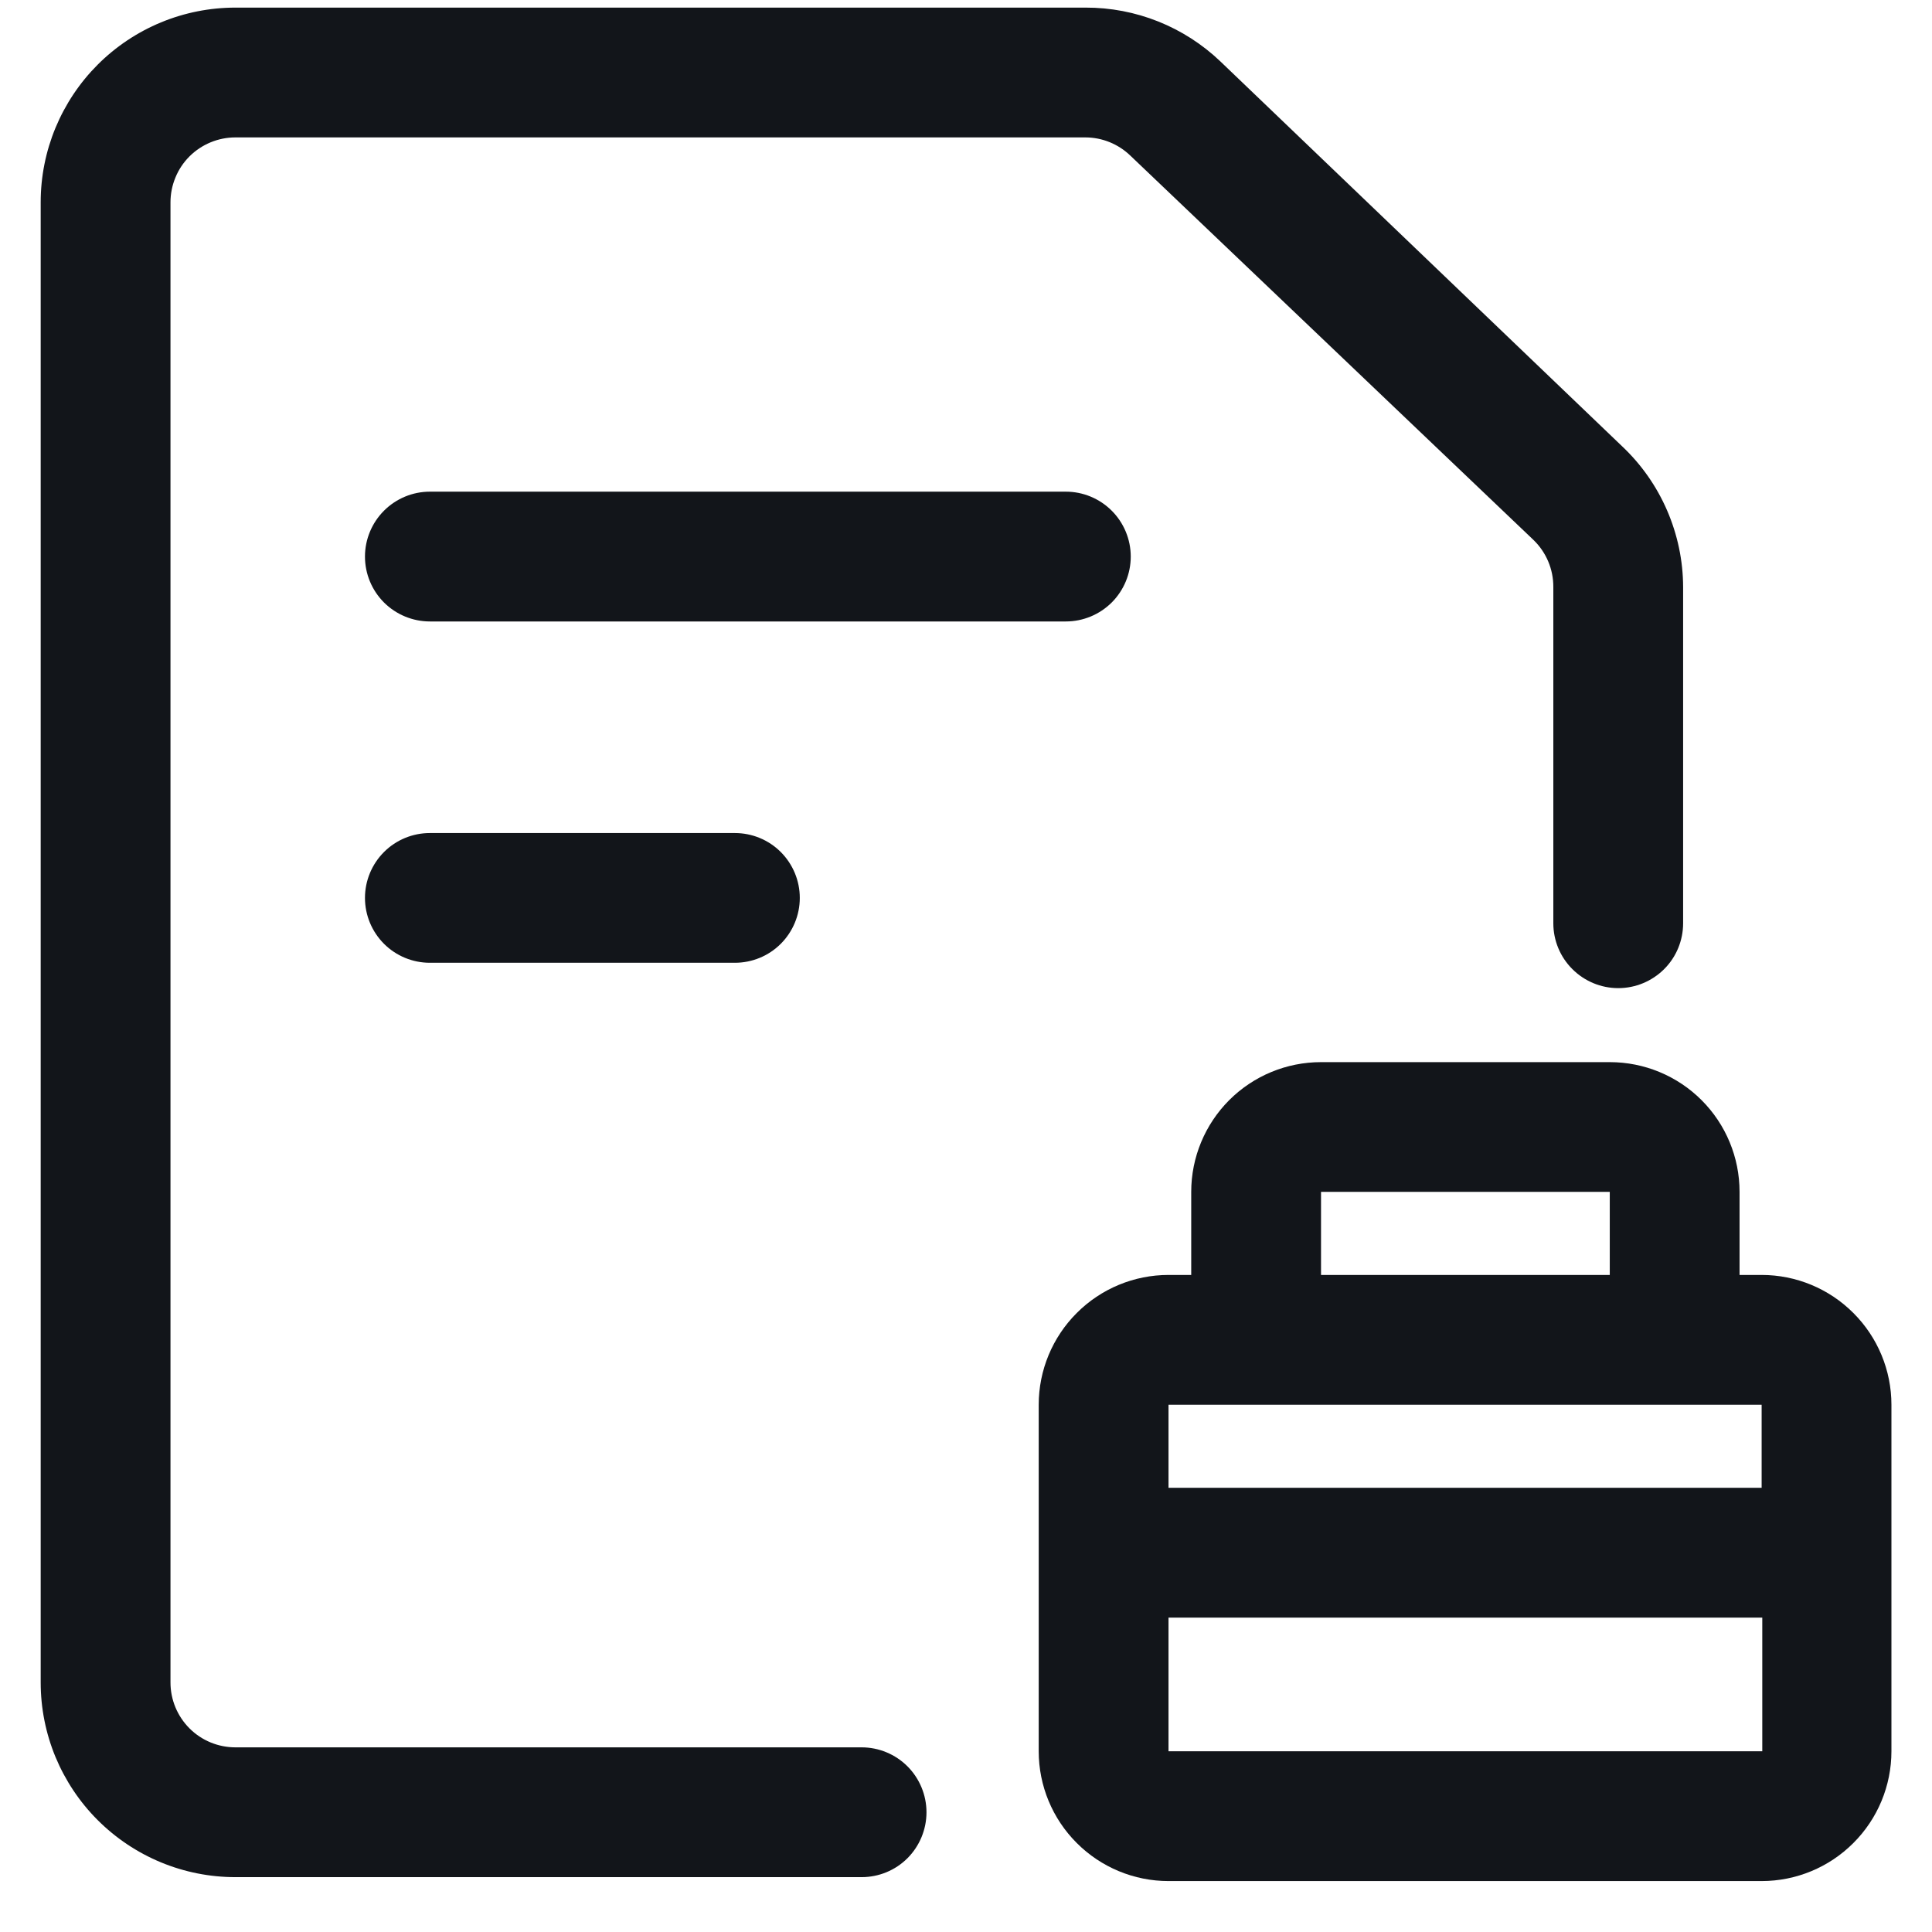
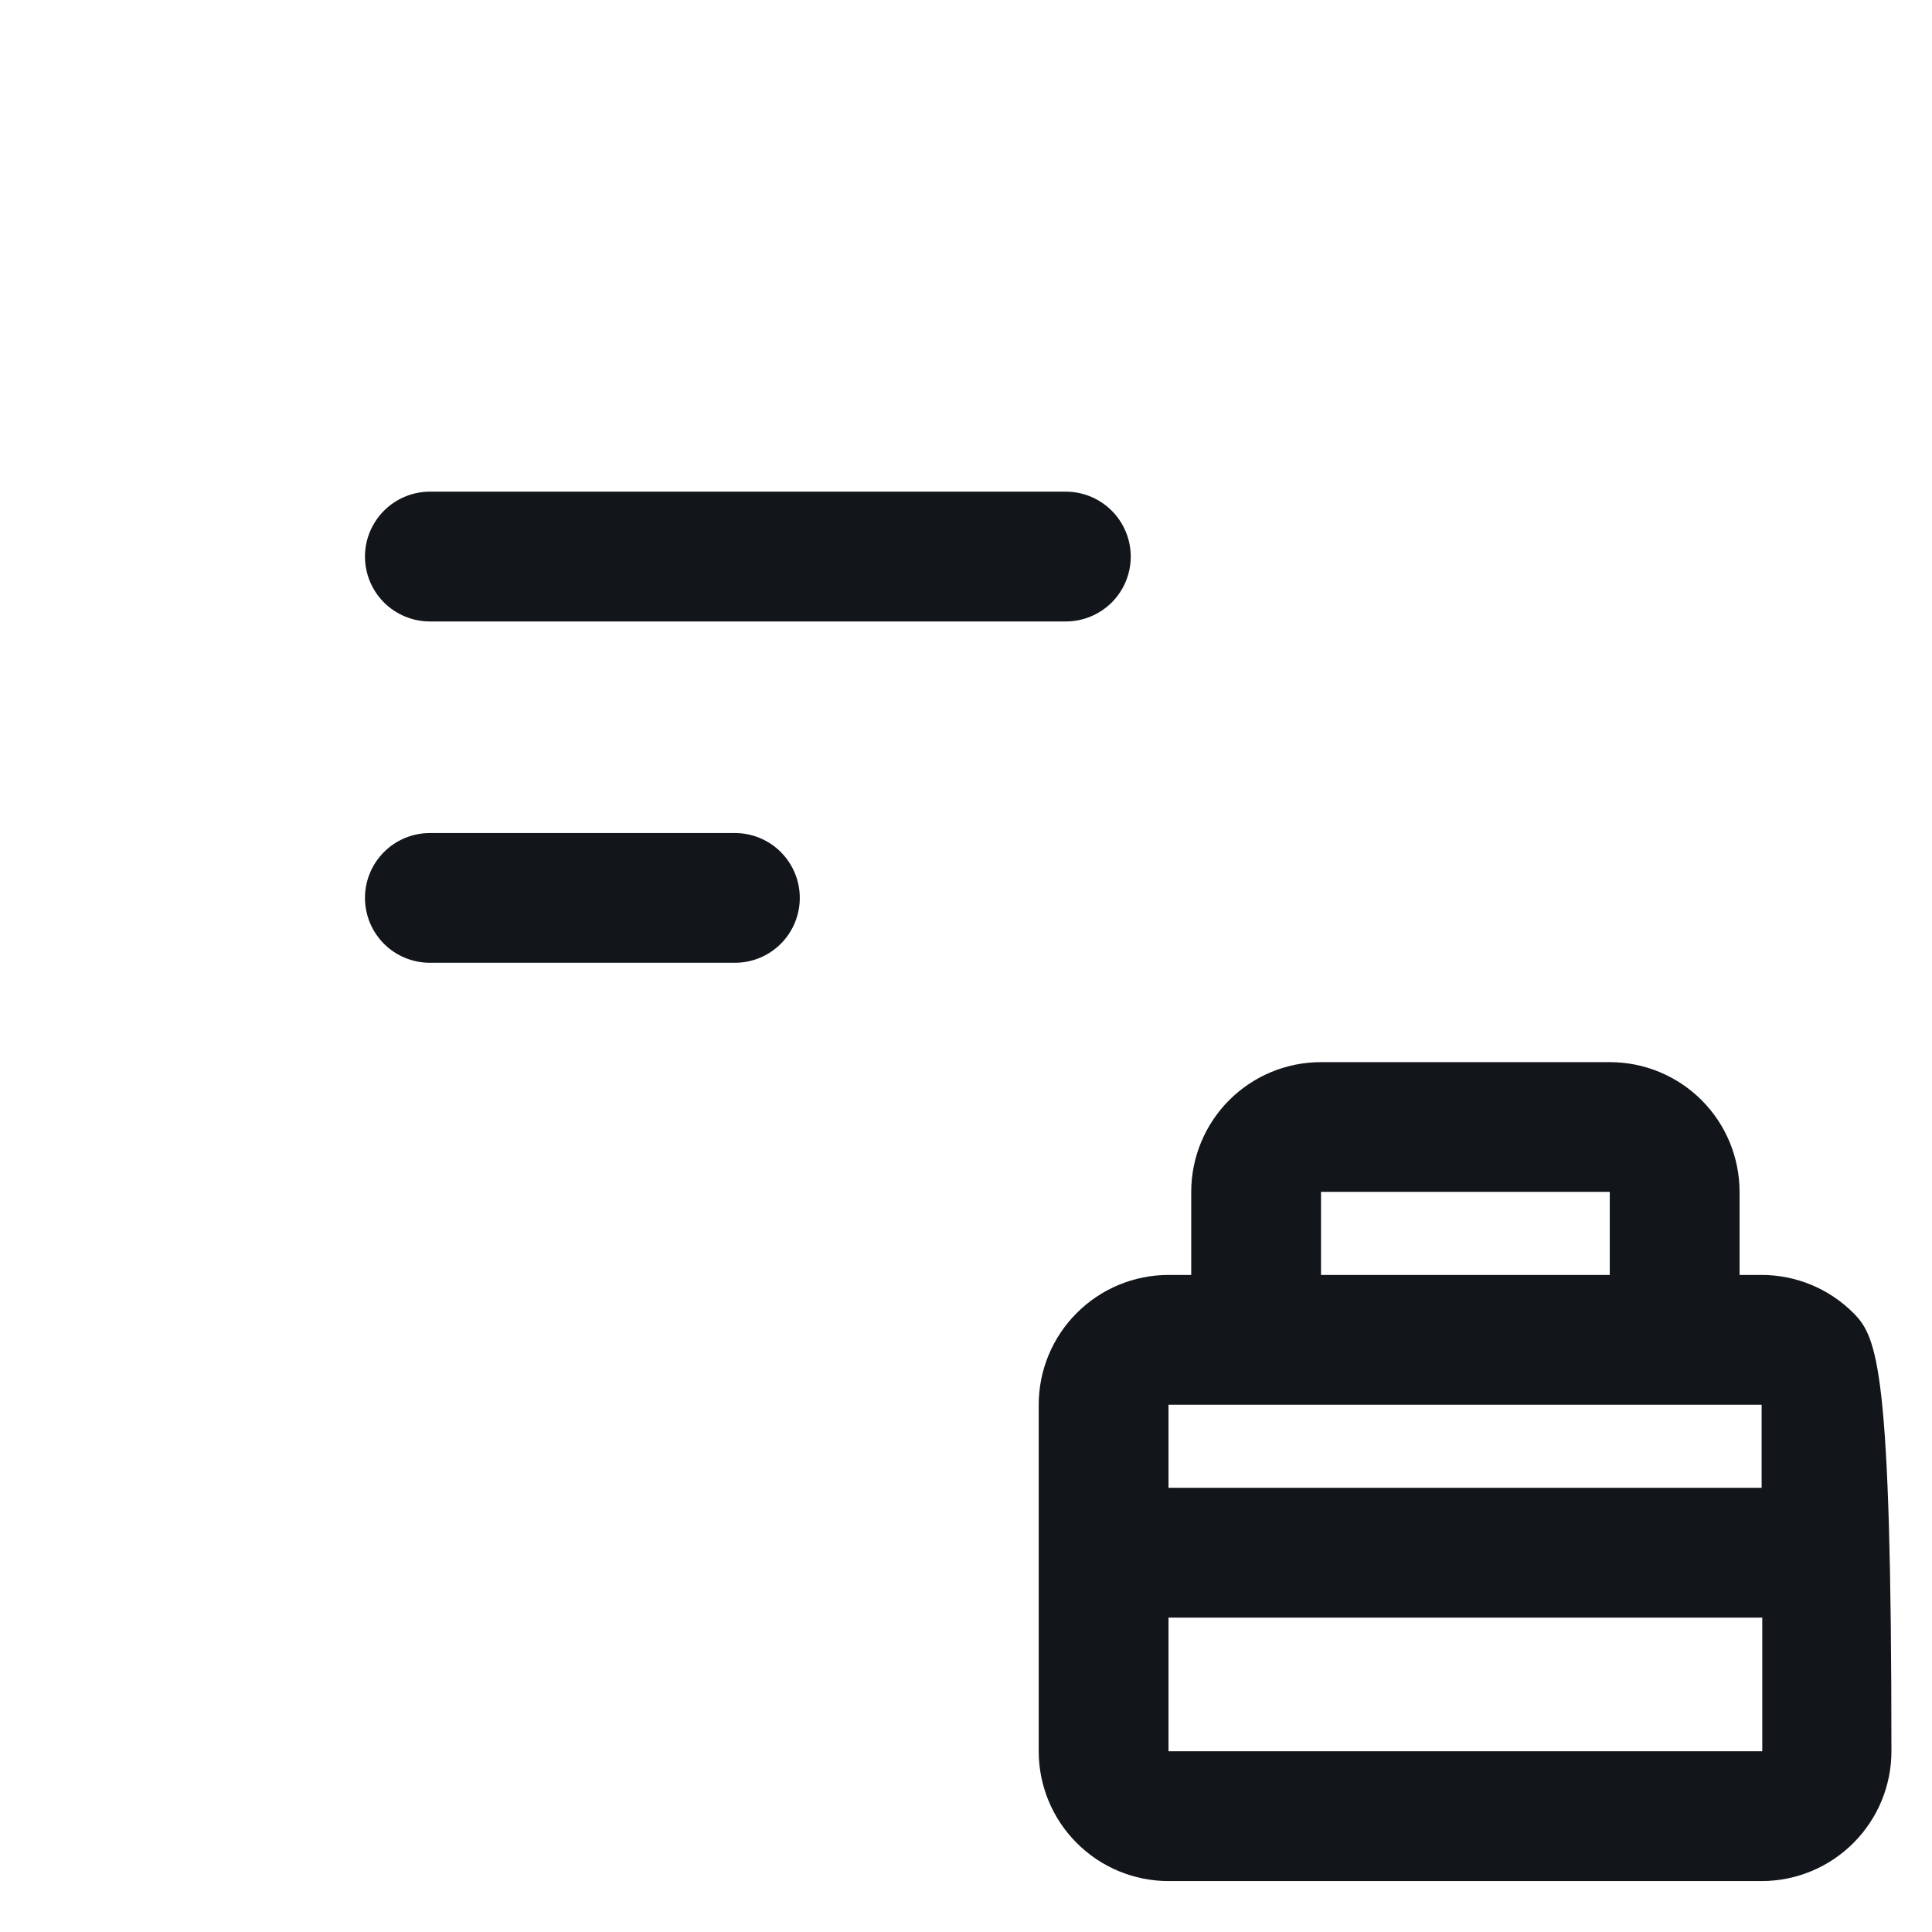
<svg xmlns="http://www.w3.org/2000/svg" width="33" height="33" viewBox="0 0 33 33" fill="none">
  <g clip-path="url(#clip0_2727_13860)">
    <path d="M18.205 8.398H7.343C7.049 8.398 6.767 8.515 6.559 8.723C6.351 8.931 6.234 9.213 6.234 9.507C6.234 9.801 6.351 10.083 6.559 10.291C6.767 10.498 7.049 10.615 7.343 10.615H18.205C18.499 10.615 18.781 10.498 18.989 10.291C19.197 10.083 19.314 9.801 19.314 9.507C19.314 9.213 19.197 8.931 18.989 8.723C18.781 8.515 18.499 8.398 18.205 8.398ZM7.343 14.229C7.049 14.229 6.767 14.345 6.559 14.553C6.351 14.761 6.234 15.043 6.234 15.337C6.234 15.631 6.351 15.913 6.559 16.121C6.767 16.329 7.049 16.445 7.343 16.445H12.552C12.846 16.445 13.128 16.329 13.336 16.121C13.544 15.913 13.661 15.631 13.661 15.337C13.661 15.043 13.544 14.761 13.336 14.553C13.128 14.345 12.846 14.229 12.552 14.229H7.343Z" fill="#12151A" />
-     <path d="M27.707 7.623L20.846 1.05C20.225 0.457 19.399 0.127 18.541 0.13H4.021C3.584 0.13 3.151 0.216 2.748 0.383C2.345 0.55 1.978 0.795 1.669 1.104C1.36 1.413 1.116 1.779 0.948 2.183C0.781 2.586 0.695 3.018 0.695 3.455V28.738C0.695 29.175 0.781 29.607 0.948 30.011C1.116 30.414 1.36 30.781 1.669 31.089C1.978 31.398 2.345 31.643 2.748 31.81C3.151 31.977 3.584 32.063 4.021 32.063H14.717C15.011 32.063 15.293 31.947 15.501 31.739C15.708 31.531 15.825 31.249 15.825 30.955C15.825 30.661 15.708 30.379 15.501 30.171C15.293 29.963 15.011 29.846 14.717 29.846H4.021C3.727 29.846 3.445 29.73 3.237 29.522C3.029 29.314 2.912 29.032 2.912 28.738V3.455C2.912 3.31 2.941 3.165 2.997 3.031C3.052 2.896 3.134 2.774 3.237 2.671C3.445 2.464 3.727 2.347 4.021 2.347H18.541C18.826 2.348 19.1 2.459 19.306 2.657L26.189 9.219C26.298 9.323 26.385 9.449 26.444 9.588C26.503 9.727 26.533 9.877 26.532 10.028V15.77C26.532 16.064 26.649 16.346 26.857 16.553C27.065 16.761 27.347 16.878 27.641 16.878C27.935 16.878 28.217 16.761 28.425 16.553C28.633 16.346 28.749 16.064 28.749 15.77V10.028C28.748 9.577 28.654 9.132 28.475 8.718C28.296 8.305 28.035 7.932 27.707 7.623Z" fill="#12151A" />
-     <path d="M30.09 21.777H29.713V20.358C29.713 19.77 29.48 19.207 29.064 18.791C28.648 18.375 28.084 18.142 27.496 18.142H22.564C21.976 18.142 21.412 18.375 20.996 18.791C20.581 19.207 20.347 19.77 20.347 20.358V21.777H19.959C19.371 21.777 18.807 22.011 18.392 22.427C17.976 22.842 17.742 23.406 17.742 23.994V29.913C17.742 30.501 17.976 31.065 18.392 31.48C18.807 31.896 19.371 32.13 19.959 32.13H30.09C30.678 32.13 31.242 31.896 31.657 31.48C32.073 31.065 32.307 30.501 32.307 29.913V23.994C32.307 23.406 32.073 22.842 31.657 22.427C31.242 22.011 30.678 21.777 30.09 21.777ZM22.564 20.358H27.496V21.777H22.564V20.358ZM30.09 23.994V25.413H19.959V23.994H30.09ZM19.959 29.913V27.63H30.101V29.913H19.959Z" fill="#12151A" />
+     <path d="M30.09 21.777H29.713V20.358C29.713 19.77 29.48 19.207 29.064 18.791C28.648 18.375 28.084 18.142 27.496 18.142H22.564C21.976 18.142 21.412 18.375 20.996 18.791C20.581 19.207 20.347 19.77 20.347 20.358V21.777H19.959C19.371 21.777 18.807 22.011 18.392 22.427C17.976 22.842 17.742 23.406 17.742 23.994V29.913C17.742 30.501 17.976 31.065 18.392 31.48C18.807 31.896 19.371 32.13 19.959 32.13H30.09C30.678 32.13 31.242 31.896 31.657 31.48C32.073 31.065 32.307 30.501 32.307 29.913C32.307 23.406 32.073 22.842 31.657 22.427C31.242 22.011 30.678 21.777 30.09 21.777ZM22.564 20.358H27.496V21.777H22.564V20.358ZM30.09 23.994V25.413H19.959V23.994H30.09ZM19.959 29.913V27.63H30.101V29.913H19.959Z" fill="#12151A" />
  </g>
  <defs>
    <clipPath id="clip0_2727_13860">
      <rect width="32" height="32" fill="white" transform="translate(0.5 0.13)" />
    </clipPath>
  </defs>
</svg>